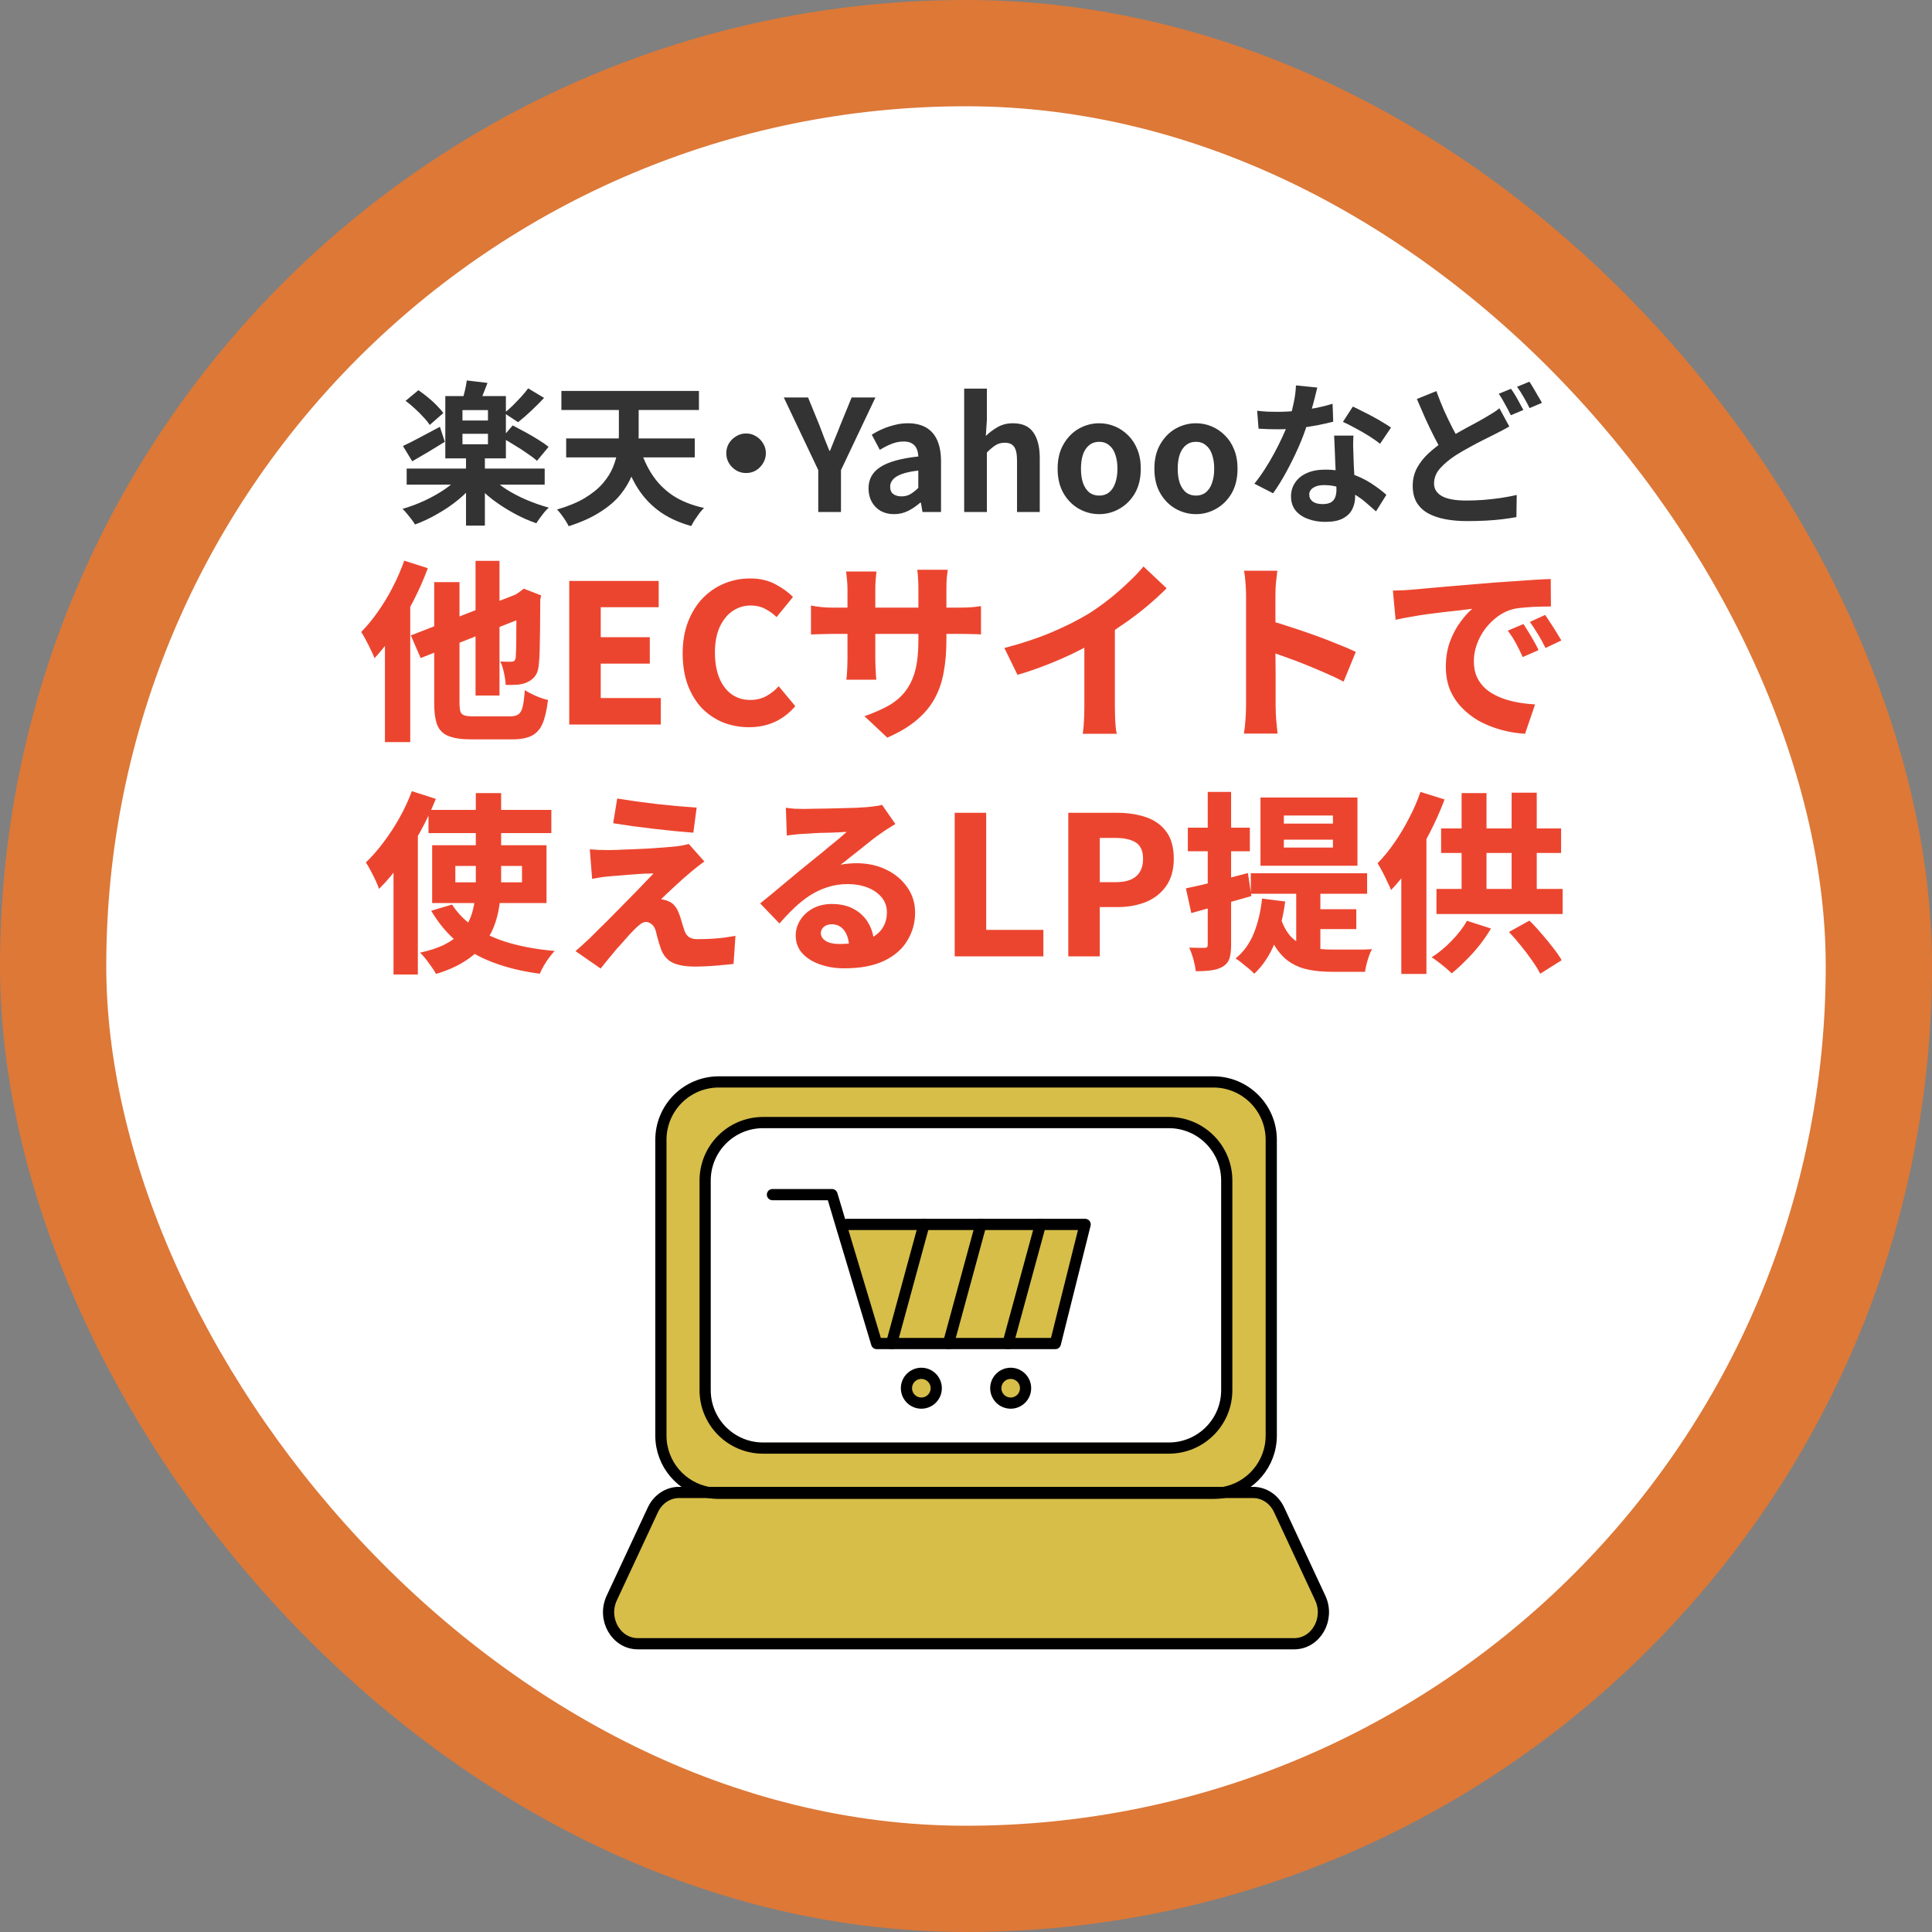
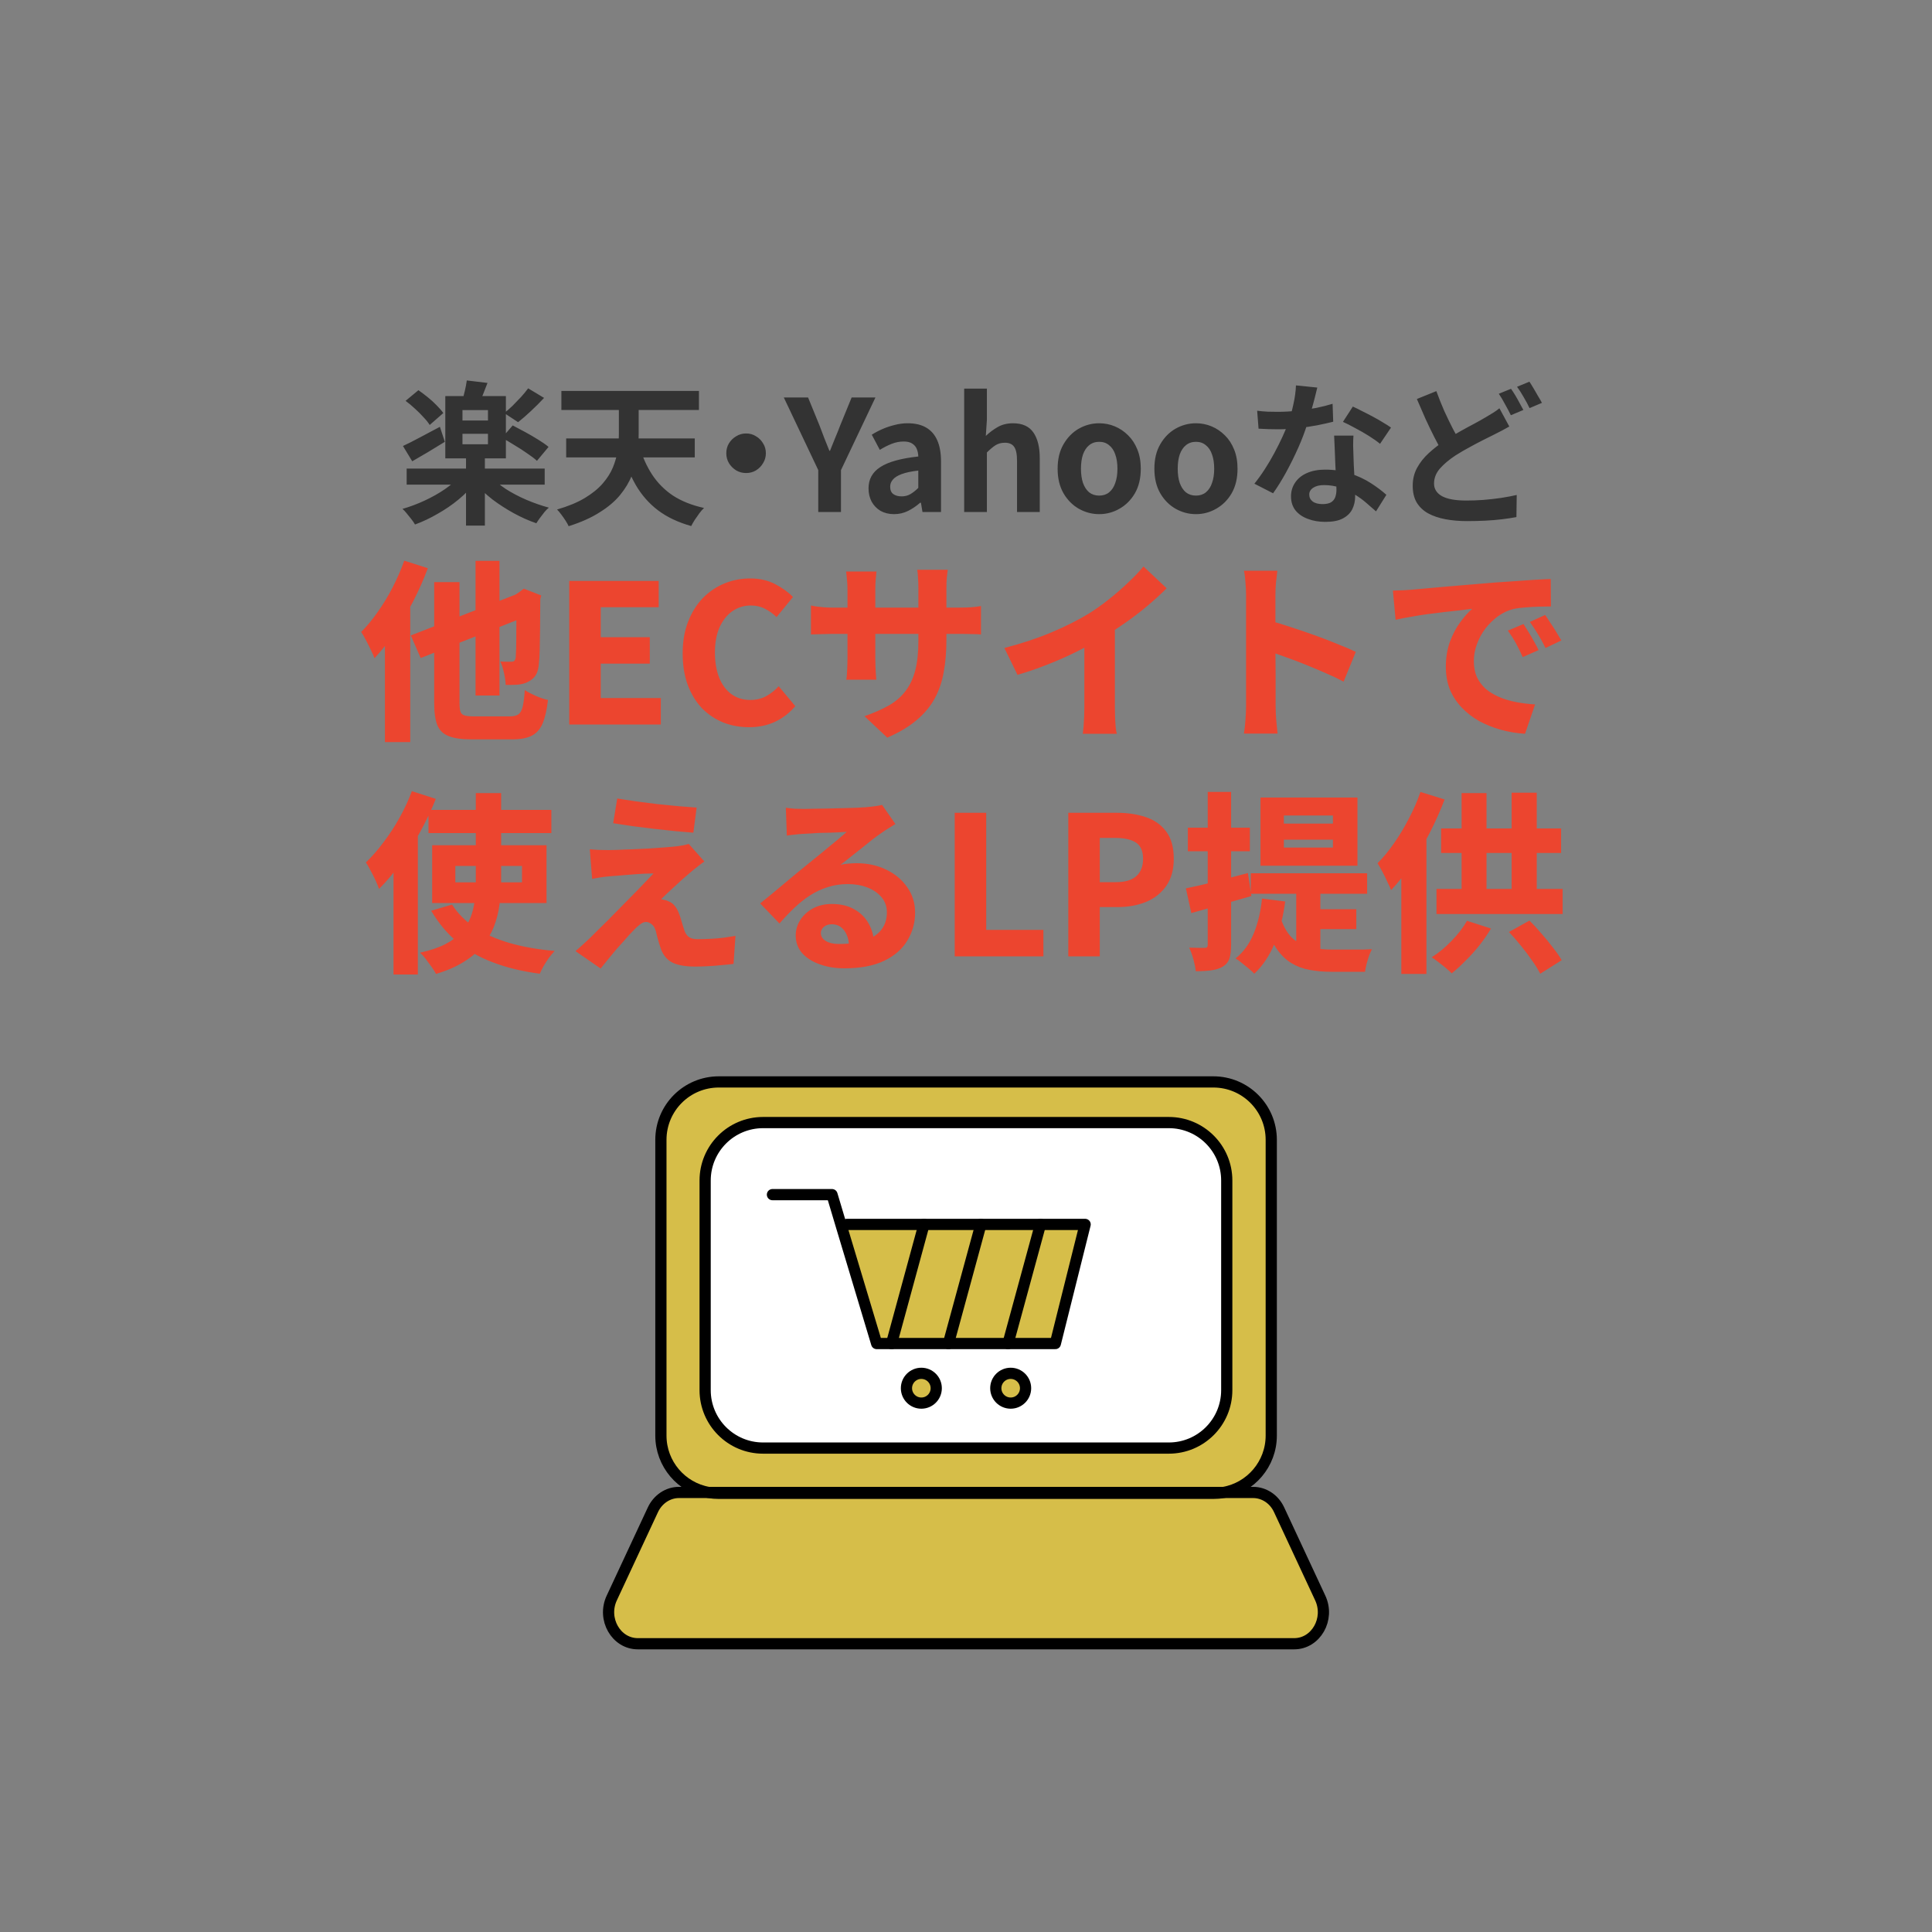
<svg xmlns="http://www.w3.org/2000/svg" width="200" height="200" viewBox="0 0 200 200" fill="none">
  <rect x="0" y="0" width="200" height="200" fill="#808080" stroke="none" />
-   <rect x="5.5" y="5.5" width="189" height="189" rx="94.5" fill="white" />
-   <rect x="5.5" y="5.5" width="189" height="189" rx="94.5" stroke="#DD7837" stroke-width="11" />
  <path d="M42.098 48.504H56.386V50.168H42.098V48.504ZM48.242 47.224H50.194V54.408H48.242V47.224ZM47.65 49.24L49.218 49.912C48.738 50.541 48.157 51.139 47.474 51.704C46.802 52.259 46.077 52.755 45.298 53.192C44.53 53.64 43.752 54.008 42.962 54.296C42.866 54.125 42.738 53.939 42.578 53.736C42.429 53.544 42.274 53.352 42.114 53.16C41.965 52.968 41.816 52.808 41.666 52.68C42.445 52.456 43.213 52.168 43.97 51.816C44.728 51.464 45.426 51.069 46.066 50.632C46.717 50.184 47.245 49.72 47.65 49.24ZM50.77 49.288C51.186 49.747 51.714 50.189 52.354 50.616C53.005 51.032 53.714 51.405 54.482 51.736C55.261 52.067 56.04 52.339 56.818 52.552C56.669 52.669 56.514 52.824 56.354 53.016C56.194 53.219 56.04 53.421 55.89 53.624C55.741 53.827 55.618 54.008 55.522 54.168C54.744 53.901 53.965 53.555 53.186 53.128C52.408 52.701 51.672 52.227 50.978 51.704C50.296 51.171 49.698 50.611 49.186 50.024L50.77 49.288ZM47.874 44.904V45.992H50.514V44.904H47.874ZM47.874 42.456V43.528H50.514V42.456H47.874ZM46.098 41H52.37V47.448H46.098V41ZM48.322 39.384L50.466 39.64C50.306 40.067 50.146 40.477 49.986 40.872C49.826 41.256 49.677 41.587 49.538 41.864L47.842 41.56C47.928 41.24 48.018 40.883 48.114 40.488C48.21 40.083 48.28 39.715 48.322 39.384ZM41.986 41.496L43.314 40.392C43.634 40.616 43.96 40.861 44.29 41.128C44.621 41.395 44.925 41.672 45.202 41.96C45.49 42.248 45.72 42.515 45.89 42.76L44.482 43.992C44.333 43.747 44.12 43.48 43.842 43.192C43.576 42.893 43.277 42.595 42.946 42.296C42.626 41.997 42.306 41.731 41.986 41.496ZM51.97 45.32L53.074 44.04C53.469 44.243 53.901 44.472 54.37 44.728C54.84 44.984 55.288 45.245 55.714 45.512C56.152 45.779 56.509 46.029 56.786 46.264L55.586 47.704C55.33 47.469 54.994 47.213 54.578 46.936C54.173 46.648 53.736 46.365 53.266 46.088C52.808 45.8 52.376 45.544 51.97 45.32ZM54.674 40.2L56.322 41.192C55.896 41.651 55.442 42.104 54.962 42.552C54.482 43 54.04 43.384 53.634 43.704L52.194 42.76C52.472 42.547 52.76 42.296 53.058 42.008C53.357 41.709 53.65 41.405 53.938 41.096C54.226 40.776 54.472 40.477 54.674 40.2ZM41.714 46.168C42.205 45.944 42.786 45.651 43.458 45.288C44.141 44.925 44.834 44.557 45.538 44.184L46.05 45.736C45.496 46.077 44.92 46.429 44.322 46.792C43.725 47.144 43.176 47.464 42.674 47.752L41.714 46.168ZM66.194 46.184C66.504 47.283 66.941 48.264 67.506 49.128C68.072 49.992 68.792 50.717 69.666 51.304C70.552 51.88 71.624 52.307 72.882 52.584C72.733 52.723 72.573 52.904 72.402 53.128C72.242 53.352 72.082 53.581 71.922 53.816C71.773 54.051 71.65 54.264 71.554 54.456C70.189 54.072 69.042 53.528 68.114 52.824C67.186 52.12 66.418 51.245 65.81 50.2C65.213 49.155 64.717 47.944 64.322 46.568L66.194 46.184ZM58.61 45.384H71.922V47.352H58.61V45.384ZM58.114 40.472H72.354V42.44H58.114V40.472ZM64.066 41H66.114V44.936C66.114 45.608 66.066 46.312 65.97 47.048C65.874 47.773 65.688 48.493 65.41 49.208C65.133 49.912 64.728 50.589 64.194 51.24C63.661 51.891 62.957 52.488 62.082 53.032C61.218 53.587 60.146 54.067 58.866 54.472C58.792 54.301 58.685 54.109 58.546 53.896C58.408 53.683 58.258 53.469 58.098 53.256C57.949 53.053 57.805 52.883 57.666 52.744C58.808 52.413 59.762 52.019 60.53 51.56C61.309 51.091 61.933 50.584 62.402 50.04C62.872 49.496 63.224 48.936 63.458 48.36C63.693 47.784 63.853 47.203 63.938 46.616C64.024 46.019 64.066 45.453 64.066 44.92V41ZM77.234 44.872C77.618 44.872 77.96 44.968 78.258 45.16C78.568 45.341 78.813 45.587 78.994 45.896C79.186 46.195 79.282 46.536 79.282 46.92C79.282 47.293 79.186 47.635 78.994 47.944C78.813 48.253 78.568 48.504 78.258 48.696C77.96 48.877 77.618 48.968 77.234 48.968C76.861 48.968 76.52 48.877 76.21 48.696C75.901 48.504 75.65 48.253 75.458 47.944C75.277 47.635 75.186 47.293 75.186 46.92C75.186 46.536 75.277 46.195 75.458 45.896C75.65 45.587 75.901 45.341 76.21 45.16C76.52 44.968 76.861 44.872 77.234 44.872ZM84.706 53V48.664L81.138 41.144H83.65L84.834 44.04C85.005 44.488 85.17 44.925 85.33 45.352C85.501 45.768 85.677 46.205 85.858 46.664H85.922C86.104 46.205 86.28 45.768 86.45 45.352C86.632 44.925 86.808 44.488 86.978 44.04L88.162 41.144H90.626L87.058 48.664V53H84.706ZM92.55 53.224C92.027 53.224 91.563 53.112 91.158 52.888C90.763 52.653 90.454 52.333 90.23 51.928C90.016 51.523 89.91 51.064 89.91 50.552C89.91 49.603 90.32 48.867 91.142 48.344C91.963 47.811 93.27 47.448 95.062 47.256C95.051 46.957 94.998 46.696 94.902 46.472C94.806 46.237 94.646 46.051 94.422 45.912C94.208 45.773 93.915 45.704 93.542 45.704C93.126 45.704 92.715 45.784 92.31 45.944C91.904 46.104 91.494 46.312 91.078 46.568L90.246 45C90.598 44.776 90.971 44.579 91.366 44.408C91.76 44.237 92.176 44.099 92.614 43.992C93.051 43.875 93.504 43.816 93.974 43.816C94.731 43.816 95.366 43.965 95.878 44.264C96.39 44.563 96.774 45.005 97.03 45.592C97.286 46.179 97.414 46.904 97.414 47.768V53H95.494L95.334 52.04H95.254C94.87 52.381 94.454 52.664 94.006 52.888C93.558 53.112 93.072 53.224 92.55 53.224ZM93.334 51.384C93.664 51.384 93.963 51.309 94.23 51.16C94.507 51 94.784 50.781 95.062 50.504V48.712C94.336 48.797 93.76 48.92 93.334 49.08C92.907 49.24 92.603 49.432 92.422 49.656C92.24 49.869 92.15 50.109 92.15 50.376C92.15 50.728 92.256 50.984 92.47 51.144C92.694 51.304 92.982 51.384 93.334 51.384ZM99.811 53V40.232H102.163V43.448L102.051 45.128C102.403 44.787 102.808 44.483 103.267 44.216C103.726 43.949 104.259 43.816 104.867 43.816C105.838 43.816 106.542 44.136 106.979 44.776C107.416 45.405 107.635 46.285 107.635 47.416V53H105.283V47.704C105.283 47.011 105.182 46.525 104.979 46.248C104.787 45.971 104.467 45.832 104.019 45.832C103.656 45.832 103.336 45.917 103.059 46.088C102.792 46.259 102.494 46.509 102.163 46.84V53H99.811ZM113.789 53.224C113.043 53.224 112.339 53.037 111.677 52.664C111.027 52.291 110.499 51.757 110.093 51.064C109.688 50.36 109.485 49.512 109.485 48.52C109.485 47.528 109.688 46.685 110.093 45.992C110.499 45.288 111.027 44.749 111.677 44.376C112.339 44.003 113.043 43.816 113.789 43.816C114.355 43.816 114.893 43.923 115.405 44.136C115.917 44.349 116.376 44.659 116.781 45.064C117.187 45.459 117.507 45.949 117.741 46.536C117.976 47.112 118.093 47.773 118.093 48.52C118.093 49.512 117.891 50.36 117.485 51.064C117.08 51.757 116.547 52.291 115.885 52.664C115.235 53.037 114.536 53.224 113.789 53.224ZM113.789 51.304C114.195 51.304 114.536 51.192 114.813 50.968C115.101 50.733 115.315 50.408 115.453 49.992C115.603 49.576 115.677 49.085 115.677 48.52C115.677 47.955 115.603 47.464 115.453 47.048C115.315 46.632 115.101 46.312 114.813 46.088C114.536 45.853 114.195 45.736 113.789 45.736C113.384 45.736 113.037 45.853 112.749 46.088C112.472 46.312 112.259 46.632 112.109 47.048C111.971 47.464 111.901 47.955 111.901 48.52C111.901 49.085 111.971 49.576 112.109 49.992C112.259 50.408 112.472 50.733 112.749 50.968C113.037 51.192 113.384 51.304 113.789 51.304ZM123.805 53.224C123.058 53.224 122.354 53.037 121.693 52.664C121.042 52.291 120.514 51.757 120.109 51.064C119.704 50.36 119.501 49.512 119.501 48.52C119.501 47.528 119.704 46.685 120.109 45.992C120.514 45.288 121.042 44.749 121.693 44.376C122.354 44.003 123.058 43.816 123.805 43.816C124.37 43.816 124.909 43.923 125.421 44.136C125.933 44.349 126.392 44.659 126.797 45.064C127.202 45.459 127.522 45.949 127.757 46.536C127.992 47.112 128.109 47.773 128.109 48.52C128.109 49.512 127.906 50.36 127.501 51.064C127.096 51.757 126.562 52.291 125.901 52.664C125.25 53.037 124.552 53.224 123.805 53.224ZM123.805 51.304C124.21 51.304 124.552 51.192 124.829 50.968C125.117 50.733 125.33 50.408 125.469 49.992C125.618 49.576 125.693 49.085 125.693 48.52C125.693 47.955 125.618 47.464 125.469 47.048C125.33 46.632 125.117 46.312 124.829 46.088C124.552 45.853 124.21 45.736 123.805 45.736C123.4 45.736 123.053 45.853 122.765 46.088C122.488 46.312 122.274 46.632 122.125 47.048C121.986 47.464 121.917 47.955 121.917 48.52C121.917 49.085 121.986 49.576 122.125 49.992C122.274 50.408 122.488 50.733 122.765 50.968C123.053 51.192 123.4 51.304 123.805 51.304ZM130.141 42.52C130.482 42.563 130.845 42.595 131.229 42.616C131.623 42.627 131.97 42.632 132.269 42.632C132.93 42.632 133.597 42.595 134.269 42.52C134.951 42.445 135.607 42.349 136.237 42.232C136.866 42.104 137.437 41.96 137.949 41.8L138.013 43.656C137.554 43.773 137.005 43.896 136.365 44.024C135.735 44.141 135.069 44.243 134.365 44.328C133.661 44.403 132.967 44.44 132.285 44.44C131.965 44.44 131.639 44.435 131.309 44.424C130.978 44.413 130.637 44.397 130.285 44.376L130.141 42.52ZM136.365 40.12C136.301 40.387 136.215 40.733 136.109 41.16C136.002 41.587 135.879 42.035 135.741 42.504C135.613 42.973 135.474 43.437 135.325 43.896C135.09 44.664 134.781 45.48 134.397 46.344C134.013 47.208 133.597 48.051 133.149 48.872C132.701 49.693 132.247 50.424 131.789 51.064L129.853 50.072C130.215 49.624 130.573 49.128 130.924 48.584C131.277 48.04 131.607 47.48 131.917 46.904C132.226 46.328 132.503 45.773 132.749 45.24C133.005 44.696 133.207 44.205 133.357 43.768C133.559 43.203 133.735 42.573 133.885 41.88C134.045 41.176 134.135 40.515 134.157 39.896L136.365 40.12ZM140.109 45.096C140.087 45.437 140.077 45.779 140.077 46.12C140.087 46.451 140.098 46.792 140.109 47.144C140.119 47.389 140.13 47.704 140.141 48.088C140.162 48.461 140.183 48.861 140.205 49.288C140.226 49.704 140.242 50.104 140.253 50.488C140.274 50.861 140.285 51.16 140.285 51.384C140.285 51.875 140.183 52.323 139.981 52.728C139.778 53.123 139.453 53.437 139.005 53.672C138.567 53.907 137.965 54.024 137.197 54.024C136.535 54.024 135.938 53.923 135.405 53.72C134.871 53.528 134.445 53.24 134.125 52.856C133.805 52.461 133.645 51.971 133.645 51.384C133.645 50.861 133.783 50.392 134.061 49.976C134.338 49.549 134.738 49.219 135.261 48.984C135.794 48.739 136.434 48.616 137.181 48.616C138.119 48.616 138.983 48.749 139.773 49.016C140.562 49.272 141.271 49.603 141.901 50.008C142.53 50.413 143.069 50.819 143.517 51.224L142.445 52.936C142.157 52.68 141.826 52.392 141.453 52.072C141.09 51.752 140.679 51.453 140.221 51.176C139.773 50.899 139.282 50.669 138.749 50.488C138.226 50.307 137.661 50.216 137.053 50.216C136.594 50.216 136.226 50.307 135.949 50.488C135.671 50.669 135.533 50.904 135.533 51.192C135.533 51.491 135.65 51.731 135.885 51.912C136.13 52.093 136.471 52.184 136.909 52.184C137.271 52.184 137.559 52.125 137.773 52.008C137.986 51.88 138.135 51.704 138.22 51.48C138.306 51.245 138.349 50.984 138.349 50.696C138.349 50.451 138.338 50.104 138.317 49.656C138.295 49.208 138.269 48.712 138.237 48.168C138.215 47.624 138.194 47.08 138.173 46.536C138.151 45.992 138.13 45.512 138.109 45.096H140.109ZM142.861 45.944C142.551 45.688 142.167 45.416 141.709 45.128C141.25 44.84 140.775 44.568 140.285 44.312C139.805 44.045 139.383 43.832 139.021 43.672L140.045 42.088C140.333 42.216 140.658 42.376 141.021 42.568C141.394 42.749 141.767 42.941 142.141 43.144C142.525 43.347 142.877 43.549 143.197 43.752C143.527 43.944 143.794 44.115 143.997 44.264L142.861 45.944ZM156.243 44.152C155.987 44.301 155.726 44.445 155.459 44.584C155.203 44.712 154.931 44.851 154.643 45C154.313 45.16 153.929 45.352 153.491 45.576C153.065 45.789 152.611 46.029 152.131 46.296C151.651 46.552 151.166 46.835 150.675 47.144C150.014 47.581 149.475 48.035 149.059 48.504C148.654 48.973 148.451 49.491 148.451 50.056C148.451 50.621 148.729 51.059 149.283 51.368C149.838 51.667 150.675 51.816 151.795 51.816C152.339 51.816 152.926 51.795 153.555 51.752C154.185 51.699 154.798 51.629 155.395 51.544C156.003 51.448 156.542 51.347 157.011 51.24L156.979 53.528C156.531 53.613 156.041 53.688 155.507 53.752C154.985 53.816 154.419 53.864 153.811 53.896C153.203 53.928 152.547 53.944 151.843 53.944C151.054 53.944 150.318 53.88 149.635 53.752C148.953 53.624 148.355 53.421 147.843 53.144C147.342 52.867 146.947 52.493 146.659 52.024C146.382 51.555 146.243 50.973 146.243 50.28C146.243 49.608 146.393 48.995 146.691 48.44C146.99 47.885 147.395 47.373 147.907 46.904C148.419 46.435 148.99 45.992 149.619 45.576C150.131 45.245 150.638 44.941 151.139 44.664C151.651 44.376 152.131 44.115 152.579 43.88C153.038 43.635 153.427 43.416 153.747 43.224C154.046 43.053 154.313 42.893 154.547 42.744C154.793 42.595 155.017 42.435 155.219 42.264L156.243 44.152ZM148.691 40.488C148.947 41.192 149.219 41.875 149.507 42.536C149.806 43.187 150.099 43.795 150.387 44.36C150.686 44.925 150.958 45.427 151.203 45.864L149.395 46.936C149.107 46.445 148.809 45.896 148.499 45.288C148.19 44.68 147.881 44.04 147.571 43.368C147.273 42.685 146.974 41.997 146.675 41.304L148.691 40.488ZM156.419 40.248C156.558 40.44 156.707 40.669 156.867 40.936C157.027 41.203 157.177 41.469 157.315 41.736C157.465 42.003 157.593 42.237 157.699 42.44L156.403 42.984C156.243 42.653 156.046 42.28 155.811 41.864C155.587 41.437 155.369 41.069 155.155 40.76L156.419 40.248ZM158.323 39.512C158.462 39.715 158.611 39.955 158.771 40.232C158.931 40.499 159.086 40.765 159.235 41.032C159.395 41.288 159.523 41.512 159.619 41.704L158.339 42.248C158.179 41.907 157.977 41.528 157.731 41.112C157.497 40.696 157.267 40.339 157.043 40.04L158.323 39.512Z" fill="#333333" />
  <path d="M49.228 58.06H51.708V72H49.228V58.06ZM42.528 65.78L54.368 61.16L55.368 63.46L43.548 68.12L42.528 65.78ZM44.948 60.26H47.568V72.78C47.568 73.18 47.602 73.48 47.668 73.68C47.735 73.867 47.875 73.993 48.088 74.06C48.302 74.127 48.622 74.16 49.048 74.16C49.155 74.16 49.335 74.16 49.588 74.16C49.842 74.16 50.122 74.16 50.428 74.16C50.735 74.16 51.042 74.16 51.348 74.16C51.668 74.16 51.948 74.16 52.188 74.16C52.442 74.16 52.635 74.16 52.768 74.16C53.155 74.16 53.448 74.093 53.648 73.96C53.862 73.813 54.015 73.547 54.108 73.16C54.202 72.76 54.275 72.187 54.328 71.44C54.635 71.64 55.015 71.84 55.468 72.04C55.935 72.24 56.355 72.38 56.728 72.46C56.608 73.487 56.422 74.3 56.168 74.9C55.915 75.487 55.542 75.907 55.048 76.16C54.555 76.413 53.875 76.54 53.008 76.54C52.862 76.54 52.642 76.54 52.348 76.54C52.068 76.54 51.748 76.54 51.388 76.54C51.042 76.54 50.695 76.54 50.348 76.54C50.015 76.54 49.702 76.54 49.408 76.54C49.128 76.54 48.928 76.54 48.808 76.54C47.795 76.54 47.008 76.427 46.448 76.2C45.888 75.987 45.495 75.607 45.268 75.06C45.055 74.513 44.948 73.753 44.948 72.78V60.26ZM53.468 61.58H53.328L53.768 61.28L54.228 60.94L56.028 61.64L55.928 62.04C55.928 63.187 55.922 64.207 55.908 65.1C55.895 65.98 55.882 66.72 55.868 67.32C55.855 67.907 55.828 68.347 55.788 68.64C55.762 69.16 55.655 69.573 55.468 69.88C55.282 70.173 55.015 70.407 54.668 70.58C54.375 70.74 54.002 70.84 53.548 70.88C53.108 70.907 52.708 70.913 52.348 70.9C52.335 70.54 52.275 70.12 52.168 69.64C52.062 69.147 51.935 68.76 51.788 68.48C51.988 68.493 52.202 68.5 52.428 68.5C52.655 68.5 52.822 68.5 52.928 68.5C53.048 68.5 53.142 68.48 53.208 68.44C53.288 68.387 53.348 68.267 53.388 68.08C53.402 67.947 53.415 67.647 53.428 67.18C53.442 66.7 53.448 66.007 53.448 65.1C53.462 64.18 53.468 63.007 53.468 61.58ZM41.848 58.04L44.288 58.82C43.875 59.94 43.375 61.073 42.788 62.22C42.202 63.353 41.562 64.433 40.868 65.46C40.188 66.473 39.488 67.367 38.768 68.14C38.702 67.94 38.582 67.667 38.408 67.32C38.248 66.973 38.075 66.627 37.888 66.28C37.702 65.92 37.535 65.633 37.388 65.42C37.988 64.82 38.562 64.127 39.108 63.34C39.668 62.553 40.182 61.707 40.648 60.8C41.115 59.893 41.515 58.973 41.848 58.04ZM39.848 63.66L42.468 61.06V61.08V76.82H39.848V63.66ZM58.928 75V60.14H68.188V62.86H62.188V65.96H67.268V68.7H62.188V72.26H68.408V75H58.928ZM77.549 75.28C76.603 75.28 75.716 75.12 74.889 74.8C74.063 74.467 73.329 73.98 72.689 73.34C72.063 72.687 71.569 71.887 71.209 70.94C70.849 69.98 70.669 68.88 70.669 67.64C70.669 66.413 70.856 65.32 71.229 64.36C71.603 63.4 72.109 62.587 72.749 61.92C73.403 61.253 74.149 60.747 74.989 60.4C75.829 60.053 76.723 59.88 77.669 59.88C78.629 59.88 79.483 60.073 80.229 60.46C80.976 60.847 81.596 61.293 82.089 61.8L80.389 63.88C80.016 63.52 79.616 63.233 79.189 63.02C78.763 62.793 78.269 62.68 77.709 62.68C77.029 62.68 76.403 62.873 75.829 63.26C75.269 63.647 74.823 64.207 74.489 64.94C74.169 65.66 74.009 66.527 74.009 67.54C74.009 68.567 74.163 69.453 74.469 70.2C74.776 70.933 75.203 71.493 75.749 71.88C76.296 72.267 76.936 72.46 77.669 72.46C78.283 72.46 78.836 72.327 79.329 72.06C79.823 71.78 80.249 71.44 80.609 71.04L82.329 73.1C81.716 73.82 81.003 74.367 80.189 74.74C79.389 75.1 78.509 75.28 77.549 75.28ZM97.972 66.26C97.972 67.473 97.878 68.58 97.692 69.58C97.518 70.58 97.205 71.493 96.752 72.32C96.298 73.147 95.672 73.893 94.872 74.56C94.085 75.227 93.078 75.827 91.852 76.36L89.492 74.14C90.478 73.793 91.325 73.42 92.032 73.02C92.738 72.607 93.312 72.107 93.752 71.52C94.205 70.92 94.538 70.207 94.752 69.38C94.965 68.54 95.072 67.527 95.072 66.34V60.9C95.072 60.487 95.058 60.12 95.032 59.8C95.018 59.48 94.992 59.207 94.952 58.98H98.112C98.085 59.207 98.052 59.48 98.012 59.8C97.985 60.12 97.972 60.487 97.972 60.9V66.26ZM90.732 59.16C90.718 59.373 90.692 59.647 90.652 59.98C90.625 60.3 90.612 60.667 90.612 61.08V68.18C90.612 68.487 90.618 68.78 90.632 69.06C90.645 69.34 90.658 69.587 90.672 69.8C90.685 70.013 90.698 70.2 90.712 70.36H87.612C87.638 70.2 87.658 70.013 87.672 69.8C87.685 69.587 87.698 69.34 87.712 69.06C87.725 68.78 87.732 68.487 87.732 68.18V61.06C87.732 60.753 87.718 60.447 87.692 60.14C87.665 59.82 87.632 59.493 87.592 59.16H90.732ZM83.952 62.68C84.085 62.707 84.258 62.74 84.472 62.78C84.685 62.807 84.932 62.833 85.212 62.86C85.505 62.887 85.818 62.9 86.152 62.9H99.232C99.792 62.9 100.238 62.887 100.572 62.86C100.918 62.833 101.245 62.793 101.552 62.74V65.68C101.298 65.653 100.985 65.64 100.612 65.64C100.252 65.627 99.798 65.62 99.252 65.62H86.152C85.805 65.62 85.498 65.627 85.232 65.64C84.965 65.64 84.725 65.647 84.512 65.66C84.312 65.673 84.125 65.68 83.952 65.68V62.68ZM103.972 67.08C105.772 66.613 107.398 66.073 108.852 65.46C110.305 64.847 111.592 64.2 112.712 63.52C113.392 63.093 114.085 62.6 114.792 62.04C115.498 61.48 116.165 60.9 116.792 60.3C117.432 59.7 117.958 59.147 118.372 58.64L120.772 60.9C120.158 61.513 119.478 62.133 118.732 62.76C117.985 63.387 117.205 63.98 116.392 64.54C115.592 65.1 114.798 65.62 114.012 66.1C113.252 66.54 112.398 66.993 111.452 67.46C110.518 67.927 109.525 68.367 108.472 68.78C107.432 69.193 106.385 69.553 105.332 69.86L103.972 67.08ZM112.252 64.94L115.412 64.22V73.2C115.412 73.507 115.418 73.84 115.432 74.2C115.445 74.56 115.465 74.9 115.492 75.22C115.518 75.54 115.558 75.787 115.612 75.96H112.092C112.118 75.787 112.145 75.54 112.172 75.22C112.198 74.9 112.218 74.56 112.232 74.2C112.245 73.84 112.252 73.507 112.252 73.2V64.94ZM128.992 73.04C128.992 72.773 128.992 72.347 128.992 71.76C128.992 71.16 128.992 70.48 128.992 69.72C128.992 68.96 128.992 68.167 128.992 67.34C128.992 66.513 128.992 65.713 128.992 64.94C128.992 64.167 128.992 63.487 128.992 62.9C128.992 62.3 128.992 61.86 128.992 61.58C128.992 61.207 128.972 60.787 128.932 60.32C128.905 59.853 128.852 59.44 128.772 59.08H132.232C132.192 59.44 132.145 59.84 132.092 60.28C132.052 60.707 132.032 61.14 132.032 61.58C132.032 61.9 132.032 62.367 132.032 62.98C132.032 63.593 132.032 64.287 132.032 65.06C132.032 65.833 132.032 66.627 132.032 67.44C132.045 68.253 132.052 69.04 132.052 69.8C132.052 70.547 132.052 71.207 132.052 71.78C132.052 72.353 132.052 72.773 132.052 73.04C132.052 73.227 132.058 73.493 132.072 73.84C132.085 74.187 132.112 74.553 132.152 74.94C132.192 75.313 132.225 75.647 132.252 75.94H128.772C128.838 75.54 128.892 75.06 128.932 74.5C128.972 73.94 128.992 73.453 128.992 73.04ZM131.392 64.24C132.058 64.413 132.805 64.64 133.632 64.92C134.458 65.187 135.298 65.473 136.152 65.78C137.005 66.087 137.798 66.393 138.532 66.7C139.278 66.993 139.885 67.253 140.352 67.48L139.092 70.56C138.532 70.267 137.912 69.973 137.232 69.68C136.565 69.387 135.885 69.1 135.192 68.82C134.512 68.54 133.845 68.287 133.192 68.06C132.538 67.82 131.938 67.607 131.392 67.42V64.24ZM144.192 61.14C144.578 61.127 144.958 61.113 145.332 61.1C145.718 61.073 146.005 61.053 146.192 61.04C146.632 61 147.152 60.953 147.752 60.9C148.365 60.847 149.038 60.787 149.772 60.72C150.518 60.653 151.312 60.587 152.152 60.52C152.992 60.453 153.872 60.38 154.792 60.3C155.472 60.247 156.158 60.2 156.852 60.16C157.558 60.107 158.232 60.06 158.872 60.02C159.512 59.98 160.065 59.953 160.532 59.94L160.552 62.78C160.205 62.78 159.798 62.787 159.332 62.8C158.865 62.813 158.398 62.84 157.932 62.88C157.478 62.907 157.065 62.96 156.692 63.04C156.132 63.173 155.598 63.42 155.092 63.78C154.598 64.14 154.158 64.567 153.772 65.06C153.398 65.553 153.105 66.093 152.892 66.68C152.678 67.253 152.572 67.84 152.572 68.44C152.572 69.067 152.678 69.62 152.892 70.1C153.118 70.567 153.425 70.973 153.812 71.32C154.212 71.653 154.678 71.933 155.212 72.16C155.745 72.387 156.325 72.56 156.952 72.68C157.578 72.8 158.232 72.88 158.912 72.92L157.872 75.96C157.005 75.907 156.165 75.767 155.352 75.54C154.552 75.313 153.805 75.013 153.112 74.64C152.432 74.253 151.832 73.787 151.312 73.24C150.792 72.693 150.385 72.073 150.092 71.38C149.812 70.673 149.672 69.887 149.672 69.02C149.672 68.087 149.812 67.227 150.092 66.44C150.385 65.653 150.745 64.973 151.172 64.4C151.598 63.813 152.012 63.353 152.412 63.02C152.052 63.06 151.625 63.113 151.132 63.18C150.638 63.233 150.098 63.293 149.512 63.36C148.938 63.427 148.352 63.5 147.752 63.58C147.165 63.66 146.585 63.753 146.012 63.86C145.452 63.953 144.938 64.053 144.472 64.16L144.192 61.14ZM157.712 64.6C157.872 64.84 158.052 65.127 158.252 65.46C158.452 65.78 158.638 66.1 158.812 66.42C158.998 66.74 159.152 67.033 159.272 67.3L157.632 68.02C157.378 67.46 157.138 66.973 156.912 66.56C156.685 66.147 156.412 65.72 156.092 65.28L157.712 64.6ZM159.952 63.66C160.125 63.9 160.312 64.18 160.512 64.5C160.725 64.807 160.925 65.12 161.112 65.44C161.312 65.76 161.485 66.047 161.632 66.3L159.992 67.08C159.712 66.52 159.452 66.047 159.212 65.66C158.972 65.26 158.692 64.833 158.372 64.38L159.952 63.66ZM44.356 83.84H57.076V86.24H44.356V83.84ZM47.136 89.64V91.34H54.036V89.64H47.136ZM44.736 87.5H56.576V93.48H44.736V87.5ZM46.796 93.64C47.396 94.573 48.196 95.373 49.196 96.04C50.196 96.693 51.383 97.22 52.756 97.62C54.143 98.02 55.696 98.293 57.416 98.44C57.243 98.627 57.05 98.86 56.836 99.14C56.636 99.42 56.45 99.707 56.276 100C56.116 100.293 55.983 100.56 55.876 100.8C54.063 100.56 52.443 100.167 51.016 99.62C49.603 99.087 48.37 98.38 47.316 97.5C46.276 96.62 45.383 95.547 44.636 94.28L46.796 93.64ZM49.256 82.1H51.876V91.3C51.876 92.127 51.816 92.933 51.696 93.72C51.59 94.493 51.396 95.24 51.116 95.96C50.836 96.667 50.443 97.327 49.936 97.94C49.43 98.553 48.783 99.1 47.996 99.58C47.21 100.073 46.256 100.487 45.136 100.82C45.043 100.633 44.896 100.4 44.696 100.12C44.51 99.853 44.31 99.58 44.096 99.3C43.883 99.02 43.676 98.793 43.476 98.62C44.53 98.393 45.403 98.1 46.096 97.74C46.79 97.38 47.343 96.967 47.756 96.5C48.183 96.02 48.503 95.507 48.716 94.96C48.93 94.4 49.07 93.813 49.136 93.2C49.216 92.573 49.256 91.933 49.256 91.28V82.1ZM42.636 81.9L45.116 82.7C44.663 83.833 44.123 84.973 43.496 86.12C42.87 87.253 42.196 88.333 41.476 89.36C40.756 90.373 40.01 91.26 39.236 92.02C39.17 91.807 39.056 91.527 38.896 91.18C38.736 90.833 38.563 90.487 38.376 90.14C38.19 89.78 38.023 89.493 37.876 89.28C38.503 88.68 39.11 87.987 39.696 87.2C40.296 86.413 40.85 85.567 41.356 84.66C41.863 83.753 42.29 82.833 42.636 81.9ZM40.736 87.56L43.256 85.04V85.06V100.88H40.736V87.56ZM63.896 82.66C64.47 82.753 65.116 82.853 65.836 82.96C66.556 83.053 67.296 83.147 68.056 83.24C68.83 83.32 69.57 83.393 70.276 83.46C70.983 83.513 71.596 83.56 72.116 83.6L71.776 86.2C71.243 86.16 70.623 86.107 69.916 86.04C69.21 85.96 68.47 85.88 67.696 85.8C66.936 85.707 66.19 85.613 65.456 85.52C64.723 85.413 64.063 85.313 63.476 85.22L63.896 82.66ZM72.916 89.18C72.636 89.38 72.39 89.567 72.176 89.74C71.963 89.9 71.756 90.067 71.556 90.24C71.316 90.44 71.036 90.68 70.716 90.96C70.41 91.24 70.096 91.527 69.776 91.82C69.47 92.1 69.19 92.36 68.936 92.6C68.696 92.827 68.53 92.993 68.436 93.1C68.516 93.1 68.63 93.12 68.776 93.16C68.936 93.187 69.076 93.233 69.196 93.3C69.45 93.393 69.663 93.547 69.836 93.76C70.023 93.973 70.183 94.267 70.316 94.64C70.383 94.8 70.443 94.98 70.496 95.18C70.55 95.38 70.61 95.58 70.676 95.78C70.743 95.98 70.803 96.167 70.856 96.34C70.95 96.62 71.103 96.84 71.316 97C71.53 97.147 71.816 97.22 72.176 97.22C72.71 97.22 73.21 97.207 73.676 97.18C74.156 97.153 74.596 97.113 74.996 97.06C75.41 96.993 75.79 96.933 76.136 96.88L75.936 99.78C75.67 99.82 75.29 99.86 74.796 99.9C74.303 99.953 73.796 99.993 73.276 100.02C72.756 100.047 72.323 100.06 71.976 100.06C71.003 100.06 70.236 99.933 69.676 99.68C69.13 99.427 68.723 98.98 68.456 98.34C68.39 98.14 68.316 97.92 68.236 97.68C68.17 97.44 68.103 97.207 68.036 96.98C67.983 96.74 67.936 96.547 67.896 96.4C67.79 96.04 67.636 95.793 67.436 95.66C67.25 95.513 67.063 95.44 66.876 95.44C66.69 95.44 66.49 95.52 66.276 95.68C66.076 95.827 65.856 96.027 65.616 96.28C65.483 96.413 65.323 96.58 65.136 96.78C64.963 96.98 64.763 97.207 64.536 97.46C64.31 97.7 64.07 97.967 63.816 98.26C63.576 98.553 63.316 98.867 63.036 99.2C62.756 99.547 62.47 99.9 62.176 100.26L59.576 98.46C59.776 98.287 60.003 98.087 60.256 97.86C60.51 97.633 60.783 97.38 61.076 97.1C61.263 96.913 61.51 96.667 61.816 96.36C62.123 96.053 62.476 95.707 62.876 95.32C63.276 94.92 63.69 94.5 64.116 94.06C64.543 93.62 64.97 93.187 65.396 92.76C65.836 92.32 66.243 91.9 66.616 91.5C67.003 91.1 67.35 90.74 67.656 90.42C67.39 90.42 67.09 90.427 66.756 90.44C66.436 90.453 66.11 90.473 65.776 90.5C65.443 90.527 65.11 90.553 64.776 90.58C64.443 90.607 64.13 90.633 63.836 90.66C63.556 90.673 63.303 90.693 63.076 90.72C62.716 90.747 62.383 90.787 62.076 90.84C61.77 90.893 61.51 90.94 61.296 90.98L61.056 87.92C61.283 87.933 61.57 87.953 61.916 87.98C62.276 87.993 62.643 88 63.016 88C63.203 88 63.51 87.993 63.936 87.98C64.363 87.953 64.856 87.933 65.416 87.92C65.99 87.893 66.57 87.867 67.156 87.84C67.743 87.8 68.296 87.76 68.816 87.72C69.35 87.68 69.79 87.64 70.136 87.6C70.31 87.573 70.516 87.54 70.756 87.5C71.01 87.447 71.19 87.4 71.296 87.36L72.916 89.18ZM81.351 83.62C81.644 83.66 81.957 83.693 82.291 83.72C82.637 83.733 82.964 83.74 83.271 83.74C83.484 83.74 83.804 83.733 84.231 83.72C84.657 83.707 85.131 83.7 85.651 83.7C86.171 83.687 86.691 83.673 87.211 83.66C87.744 83.647 88.224 83.633 88.651 83.62C89.077 83.593 89.411 83.573 89.651 83.56C90.091 83.52 90.444 83.48 90.711 83.44C90.977 83.4 91.177 83.36 91.311 83.32L92.691 85.3C92.451 85.447 92.204 85.6 91.951 85.76C91.711 85.907 91.471 86.067 91.231 86.24C90.951 86.427 90.631 86.66 90.271 86.94C89.911 87.22 89.537 87.52 89.151 87.84C88.764 88.147 88.384 88.447 88.011 88.74C87.651 89.033 87.317 89.293 87.011 89.52C87.317 89.453 87.597 89.413 87.851 89.4C88.117 89.373 88.391 89.36 88.671 89.36C89.804 89.36 90.824 89.58 91.731 90.02C92.651 90.46 93.377 91.067 93.911 91.84C94.457 92.6 94.731 93.48 94.731 94.48C94.731 95.52 94.464 96.48 93.931 97.36C93.411 98.24 92.611 98.94 91.531 99.46C90.451 99.98 89.071 100.24 87.391 100.24C86.457 100.24 85.611 100.1 84.851 99.82C84.091 99.553 83.484 99.167 83.031 98.66C82.591 98.153 82.371 97.547 82.371 96.84C82.371 96.28 82.524 95.753 82.831 95.26C83.151 94.753 83.591 94.347 84.151 94.04C84.724 93.733 85.377 93.58 86.111 93.58C87.031 93.58 87.811 93.767 88.451 94.14C89.091 94.5 89.584 94.993 89.931 95.62C90.277 96.233 90.457 96.913 90.471 97.66L87.891 97.98C87.877 97.3 87.711 96.747 87.391 96.32C87.071 95.893 86.644 95.68 86.111 95.68C85.764 95.68 85.484 95.773 85.271 95.96C85.071 96.147 84.971 96.353 84.971 96.58C84.971 96.913 85.137 97.187 85.471 97.4C85.817 97.613 86.271 97.72 86.831 97.72C87.951 97.72 88.877 97.593 89.611 97.34C90.357 97.073 90.911 96.693 91.271 96.2C91.631 95.707 91.811 95.12 91.811 94.44C91.811 93.853 91.631 93.34 91.271 92.9C90.911 92.46 90.424 92.12 89.811 91.88C89.197 91.64 88.517 91.52 87.771 91.52C87.011 91.52 86.311 91.627 85.671 91.84C85.031 92.04 84.431 92.32 83.871 92.68C83.311 93.04 82.764 93.473 82.231 93.98C81.711 94.473 81.197 95.013 80.691 95.6L78.691 93.52C79.024 93.253 79.411 92.94 79.851 92.58C80.291 92.22 80.737 91.847 81.191 91.46C81.657 91.073 82.097 90.707 82.511 90.36C82.937 90.013 83.297 89.72 83.591 89.48C83.871 89.253 84.191 88.993 84.551 88.7C84.924 88.407 85.297 88.1 85.671 87.78C86.057 87.46 86.424 87.16 86.771 86.88C87.117 86.587 87.411 86.333 87.651 86.12C87.451 86.12 87.197 86.133 86.891 86.16C86.597 86.173 86.277 86.187 85.931 86.2C85.597 86.2 85.257 86.207 84.911 86.22C84.564 86.233 84.237 86.253 83.931 86.28C83.624 86.293 83.364 86.307 83.151 86.32C82.871 86.333 82.571 86.36 82.251 86.4C81.944 86.427 81.677 86.46 81.451 86.5L81.351 83.62ZM98.831 99V84.14H102.091V96.26H108.011V99H98.831ZM110.589 99V84.14H115.629C116.722 84.14 117.709 84.287 118.589 84.58C119.482 84.873 120.189 85.367 120.709 86.06C121.242 86.753 121.509 87.7 121.509 88.9C121.509 90.047 121.242 90.993 120.709 91.74C120.189 92.473 119.489 93.02 118.609 93.38C117.729 93.727 116.762 93.9 115.709 93.9H113.849V99H110.589ZM113.849 91.32H115.529C116.462 91.32 117.162 91.113 117.629 90.7C118.095 90.287 118.329 89.687 118.329 88.9C118.329 88.1 118.082 87.54 117.589 87.22C117.095 86.9 116.375 86.74 115.429 86.74H113.849V91.32ZM132.904 86.92V87.74H137.984V86.92H132.904ZM132.904 84.42V85.26H137.984V84.42H132.904ZM130.484 82.56H140.524V89.62H130.484V82.56ZM129.484 90.4H141.524V92.52H129.484V90.4ZM134.184 91.58H136.684V99.7L134.184 98.62V91.58ZM132.584 95.08C132.917 96.04 133.35 96.747 133.884 97.2C134.417 97.653 135.024 97.953 135.704 98.1C136.397 98.233 137.137 98.3 137.924 98.3C138.11 98.3 138.377 98.3 138.724 98.3C139.084 98.3 139.47 98.3 139.884 98.3C140.31 98.3 140.717 98.3 141.104 98.3C141.49 98.287 141.797 98.273 142.024 98.26C141.93 98.433 141.83 98.66 141.724 98.94C141.63 99.22 141.544 99.507 141.464 99.8C141.397 100.093 141.344 100.36 141.304 100.6H140.504H137.824C137.01 100.6 136.257 100.533 135.564 100.4C134.884 100.28 134.257 100.047 133.684 99.7C133.11 99.353 132.597 98.853 132.144 98.2C131.69 97.533 131.304 96.667 130.984 95.6L132.584 95.08ZM136.004 94.12H140.404V96.18H136.004V94.12ZM130.644 93.02L133.044 93.32C132.83 94.933 132.464 96.38 131.944 97.66C131.424 98.927 130.724 99.973 129.844 100.8C129.71 100.653 129.524 100.48 129.284 100.28C129.044 100.08 128.797 99.88 128.544 99.68C128.304 99.48 128.09 99.327 127.904 99.22C128.717 98.567 129.344 97.707 129.784 96.64C130.224 95.56 130.51 94.353 130.644 93.02ZM122.764 91.96C123.59 91.8 124.577 91.573 125.724 91.28C126.87 90.987 128.024 90.687 129.184 90.38L129.544 92.76C128.49 93.067 127.417 93.373 126.324 93.68C125.244 93.987 124.244 94.267 123.324 94.52L122.764 91.96ZM122.964 85.68H129.384V88.12H122.964V85.68ZM125.024 81.98H127.444V97.78C127.444 98.367 127.39 98.833 127.284 99.18C127.177 99.54 126.957 99.827 126.624 100.04C126.304 100.24 125.91 100.373 125.444 100.44C124.977 100.507 124.424 100.54 123.784 100.54C123.757 100.22 123.677 99.813 123.544 99.32C123.41 98.84 123.264 98.433 123.104 98.1C123.45 98.113 123.77 98.12 124.064 98.12C124.37 98.12 124.584 98.12 124.704 98.12C124.824 98.12 124.904 98.1 124.944 98.06C124.997 98.007 125.024 97.907 125.024 97.76V81.98ZM147.044 81.98L149.544 82.76C149.117 83.893 148.61 85.033 148.024 86.18C147.437 87.327 146.804 88.42 146.124 89.46C145.444 90.487 144.737 91.38 144.004 92.14C143.924 91.927 143.797 91.647 143.624 91.3C143.464 90.94 143.29 90.587 143.104 90.24C142.917 89.88 142.75 89.587 142.604 89.36C143.19 88.773 143.757 88.087 144.304 87.3C144.864 86.5 145.377 85.647 145.844 84.74C146.324 83.833 146.724 82.913 147.044 81.98ZM145.064 87.66L147.664 85.06V85.08V100.82H145.064V87.66ZM149.184 85.76H161.604V88.3H149.184V85.76ZM148.704 92.02H161.764V94.62H148.704V92.02ZM151.304 82.1H153.884V93.34H151.304V82.1ZM156.484 82.06H159.084V93.38H156.484V82.06ZM151.864 95.32L154.344 96.12C154.01 96.693 153.617 97.267 153.164 97.84C152.71 98.413 152.23 98.947 151.724 99.44C151.23 99.947 150.75 100.387 150.284 100.76C150.124 100.6 149.917 100.413 149.664 100.2C149.41 99.987 149.15 99.78 148.884 99.58C148.63 99.38 148.404 99.22 148.204 99.1C148.924 98.647 149.61 98.08 150.264 97.4C150.93 96.72 151.464 96.027 151.864 95.32ZM156.204 96.48L158.324 95.3C158.75 95.713 159.17 96.167 159.584 96.66C160.01 97.14 160.404 97.62 160.764 98.1C161.137 98.567 161.437 99 161.664 99.4L159.444 100.8C159.244 100.4 158.964 99.947 158.604 99.44C158.257 98.933 157.87 98.42 157.444 97.9C157.03 97.38 156.617 96.907 156.204 96.48Z" fill="#EC452F" />
  <path d="M95.377 145.249C96.229 145.249 96.919 144.559 96.919 143.707C96.919 142.856 96.229 142.166 95.377 142.166C94.526 142.166 93.836 142.856 93.836 143.707C93.836 144.559 94.526 145.249 95.377 145.249Z" fill="#D6BE49" />
-   <path d="M104.625 145.249C105.477 145.249 106.167 144.559 106.167 143.707C106.167 142.856 105.477 142.166 104.625 142.166C103.774 142.166 103.084 142.856 103.084 143.707C103.084 144.559 103.774 145.249 104.625 145.249Z" fill="#D6BE49" />
+   <path d="M104.625 145.249C105.477 145.249 106.167 144.559 106.167 143.707C106.167 142.856 105.477 142.166 104.625 142.166C103.774 142.166 103.084 142.856 103.084 143.707C103.084 144.559 103.774 145.249 104.625 145.249" fill="#D6BE49" />
  <path d="M112.332 126.751L109.249 139.083H104.348L107.708 126.751H112.332Z" fill="#D6BE49" />
  <path d="M107.708 126.751L104.347 139.083H98.182L101.542 126.751H107.708Z" fill="#D6BE49" />
  <path d="M101.542 126.751L98.181 139.083H92.293L95.653 126.751H101.542Z" fill="#D6BE49" />
  <path d="M95.653 126.751L92.292 139.083H90.751L87.098 126.921L87.668 126.751H95.653Z" fill="#D6BE49" />
  <path d="M106.168 143.708C106.168 142.86 105.475 142.166 104.627 142.166C103.779 142.166 103.085 142.86 103.085 143.708C103.085 144.555 103.779 145.249 104.627 145.249C105.475 145.249 106.168 144.555 106.168 143.708ZM96.919 143.708C96.919 142.86 96.226 142.166 95.378 142.166C94.53 142.166 93.837 142.86 93.837 143.708C93.837 144.555 94.53 145.249 95.378 145.249C96.226 145.249 96.919 144.555 96.919 143.708ZM92.295 139.083H109.251L112.334 126.752H87.671L87.1 126.921L90.754 139.083H92.295ZM126.993 122.204V143.923C126.993 147.237 124.311 149.92 120.997 149.92H78.992C75.678 149.92 72.996 147.237 72.996 143.923V122.204C72.996 118.89 75.678 116.208 78.992 116.208H120.997C124.311 116.208 126.993 118.89 126.993 122.204Z" fill="white" />
  <path d="M131.585 117.996V148.61C131.585 151.554 129.458 154.005 126.652 154.498H73.349C70.543 154.005 68.416 151.554 68.416 148.61V117.996C68.416 114.682 71.098 112 74.412 112H125.604C128.918 112 131.6 114.682 131.6 117.996H131.585ZM126.991 143.923V122.204C126.991 118.89 124.309 116.208 120.995 116.208H78.99C75.676 116.208 72.994 118.89 72.994 122.204V143.923C72.994 147.238 75.676 149.92 78.99 149.92H120.995C124.309 149.92 126.991 147.238 126.991 143.923Z" fill="#D6BE49" />
  <path d="M136.672 165.411C137.689 167.585 136.224 170.144 133.974 170.144H66.027C63.776 170.144 62.312 167.585 63.329 165.411L67.584 156.286C68.092 155.191 69.141 154.482 70.281 154.482H73.349C73.688 154.544 74.042 154.575 74.412 154.575H125.604C125.958 154.575 126.313 154.544 126.667 154.482H129.735C130.876 154.482 131.924 155.176 132.433 156.286L136.687 165.411H136.672Z" fill="#D6BE49" />
  <path d="M126.652 154.498C126.313 154.56 125.958 154.59 125.589 154.59H74.412C74.058 154.59 73.703 154.56 73.349 154.498C70.543 154.005 68.416 151.554 68.416 148.61V117.996C68.416 114.682 71.098 112 74.412 112H125.604C128.918 112 131.6 114.682 131.6 117.996V148.61C131.6 151.554 129.473 154.005 126.668 154.498H126.652Z" stroke="black" stroke-width="1.16" stroke-linecap="round" stroke-linejoin="round" />
  <path d="M120.997 116.208H78.992C75.681 116.208 72.996 118.893 72.996 122.204V143.908C72.996 147.22 75.681 149.904 78.992 149.904H120.997C124.309 149.904 126.993 147.22 126.993 143.908V122.204C126.993 118.893 124.309 116.208 120.997 116.208Z" stroke="black" stroke-width="1.16" stroke-linecap="round" stroke-linejoin="round" />
  <path d="M126.652 154.498H129.72C130.86 154.498 131.908 155.191 132.417 156.301L136.672 165.426C137.689 167.6 136.224 170.159 133.974 170.159H66.027C63.776 170.159 62.312 167.6 63.329 165.426L67.584 156.301C68.092 155.207 69.141 154.498 70.281 154.498H126.652Z" stroke="black" stroke-width="1.16" stroke-linecap="round" stroke-linejoin="round" />
  <path d="M79.963 123.668H86.129L87.1 126.921L90.753 139.083H92.294H98.183H104.349H109.25L112.333 126.751H107.709H101.543H95.655H87.67" stroke="black" stroke-width="1.16" stroke-linecap="round" stroke-linejoin="round" />
  <path d="M107.708 126.751L104.348 139.083" stroke="black" stroke-width="1.16" stroke-linecap="round" stroke-linejoin="round" />
  <path d="M101.542 126.751L98.182 139.083" stroke="black" stroke-width="1.16" stroke-linecap="round" stroke-linejoin="round" />
  <path d="M95.653 126.751L92.293 139.083" stroke="black" stroke-width="1.16" stroke-linecap="round" stroke-linejoin="round" />
  <path d="M95.377 145.249C96.229 145.249 96.919 144.559 96.919 143.707C96.919 142.856 96.229 142.166 95.377 142.166C94.526 142.166 93.836 142.856 93.836 143.707C93.836 144.559 94.526 145.249 95.377 145.249Z" stroke="black" stroke-width="1.16" stroke-linecap="round" stroke-linejoin="round" />
  <path d="M104.625 145.249C105.477 145.249 106.167 144.559 106.167 143.707C106.167 142.856 105.477 142.166 104.625 142.166C103.774 142.166 103.084 142.856 103.084 143.707C103.084 144.559 103.774 145.249 104.625 145.249Z" stroke="black" stroke-width="1.16" stroke-linecap="round" stroke-linejoin="round" />
</svg>